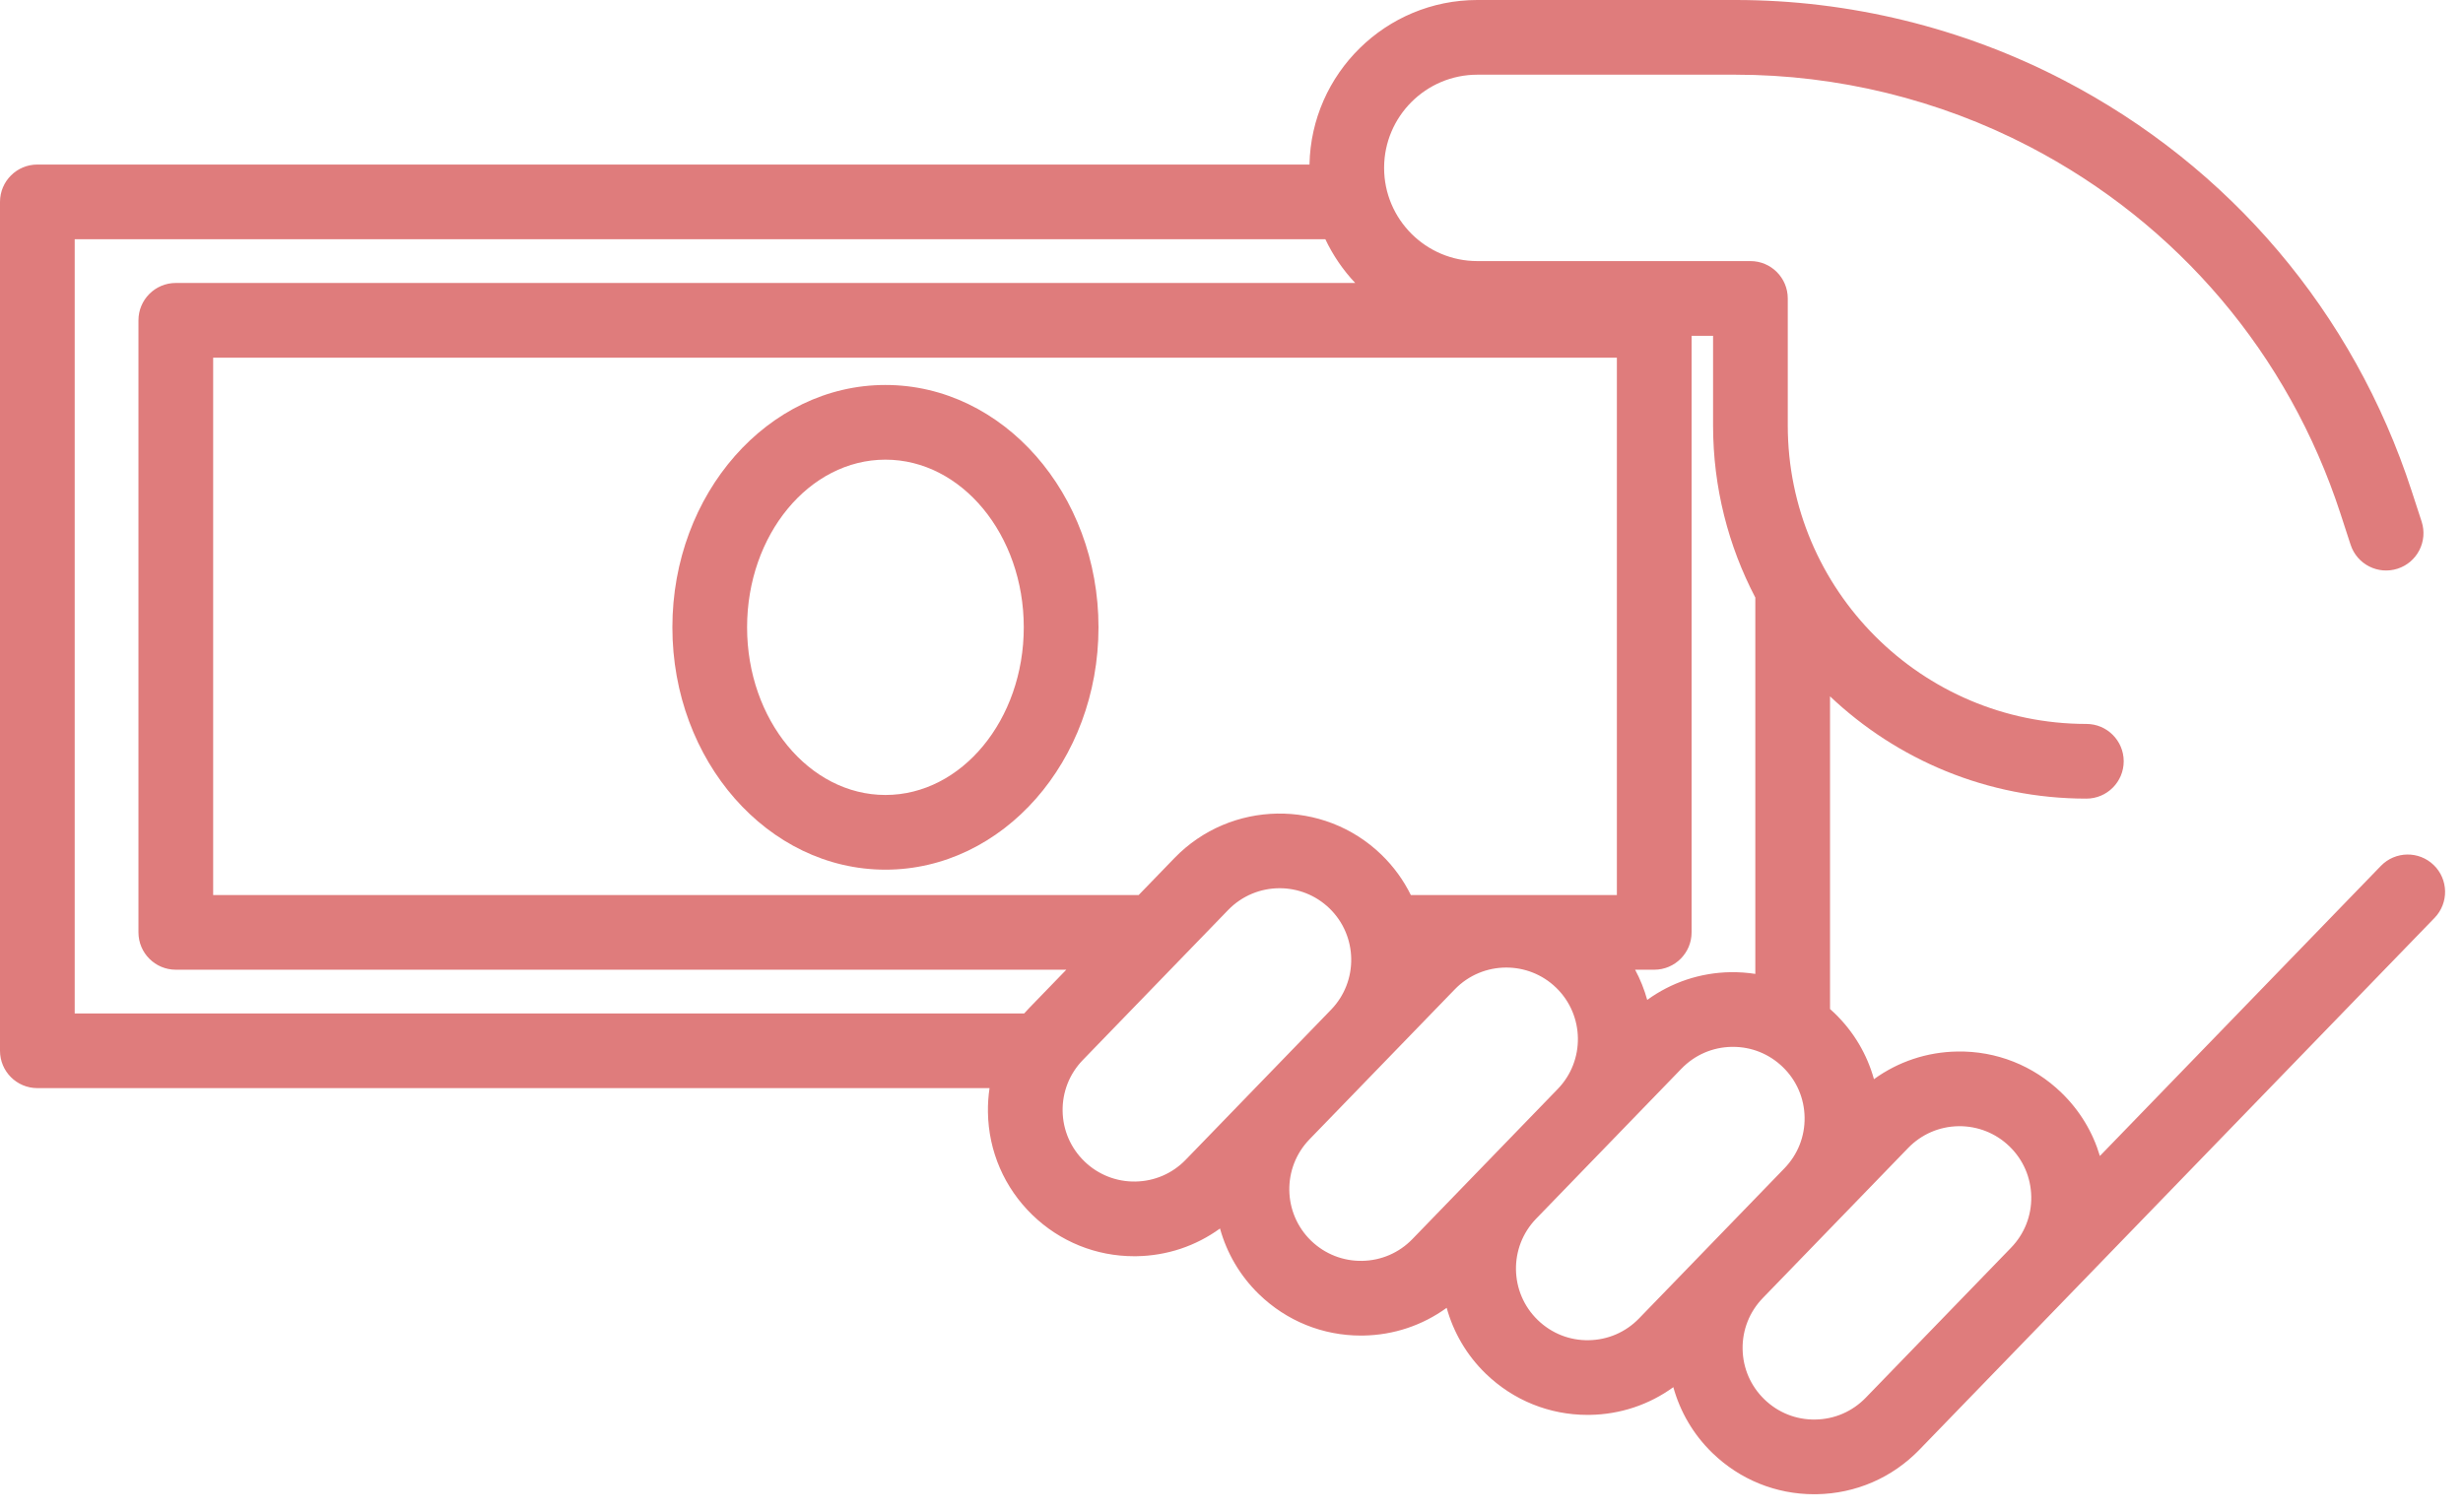
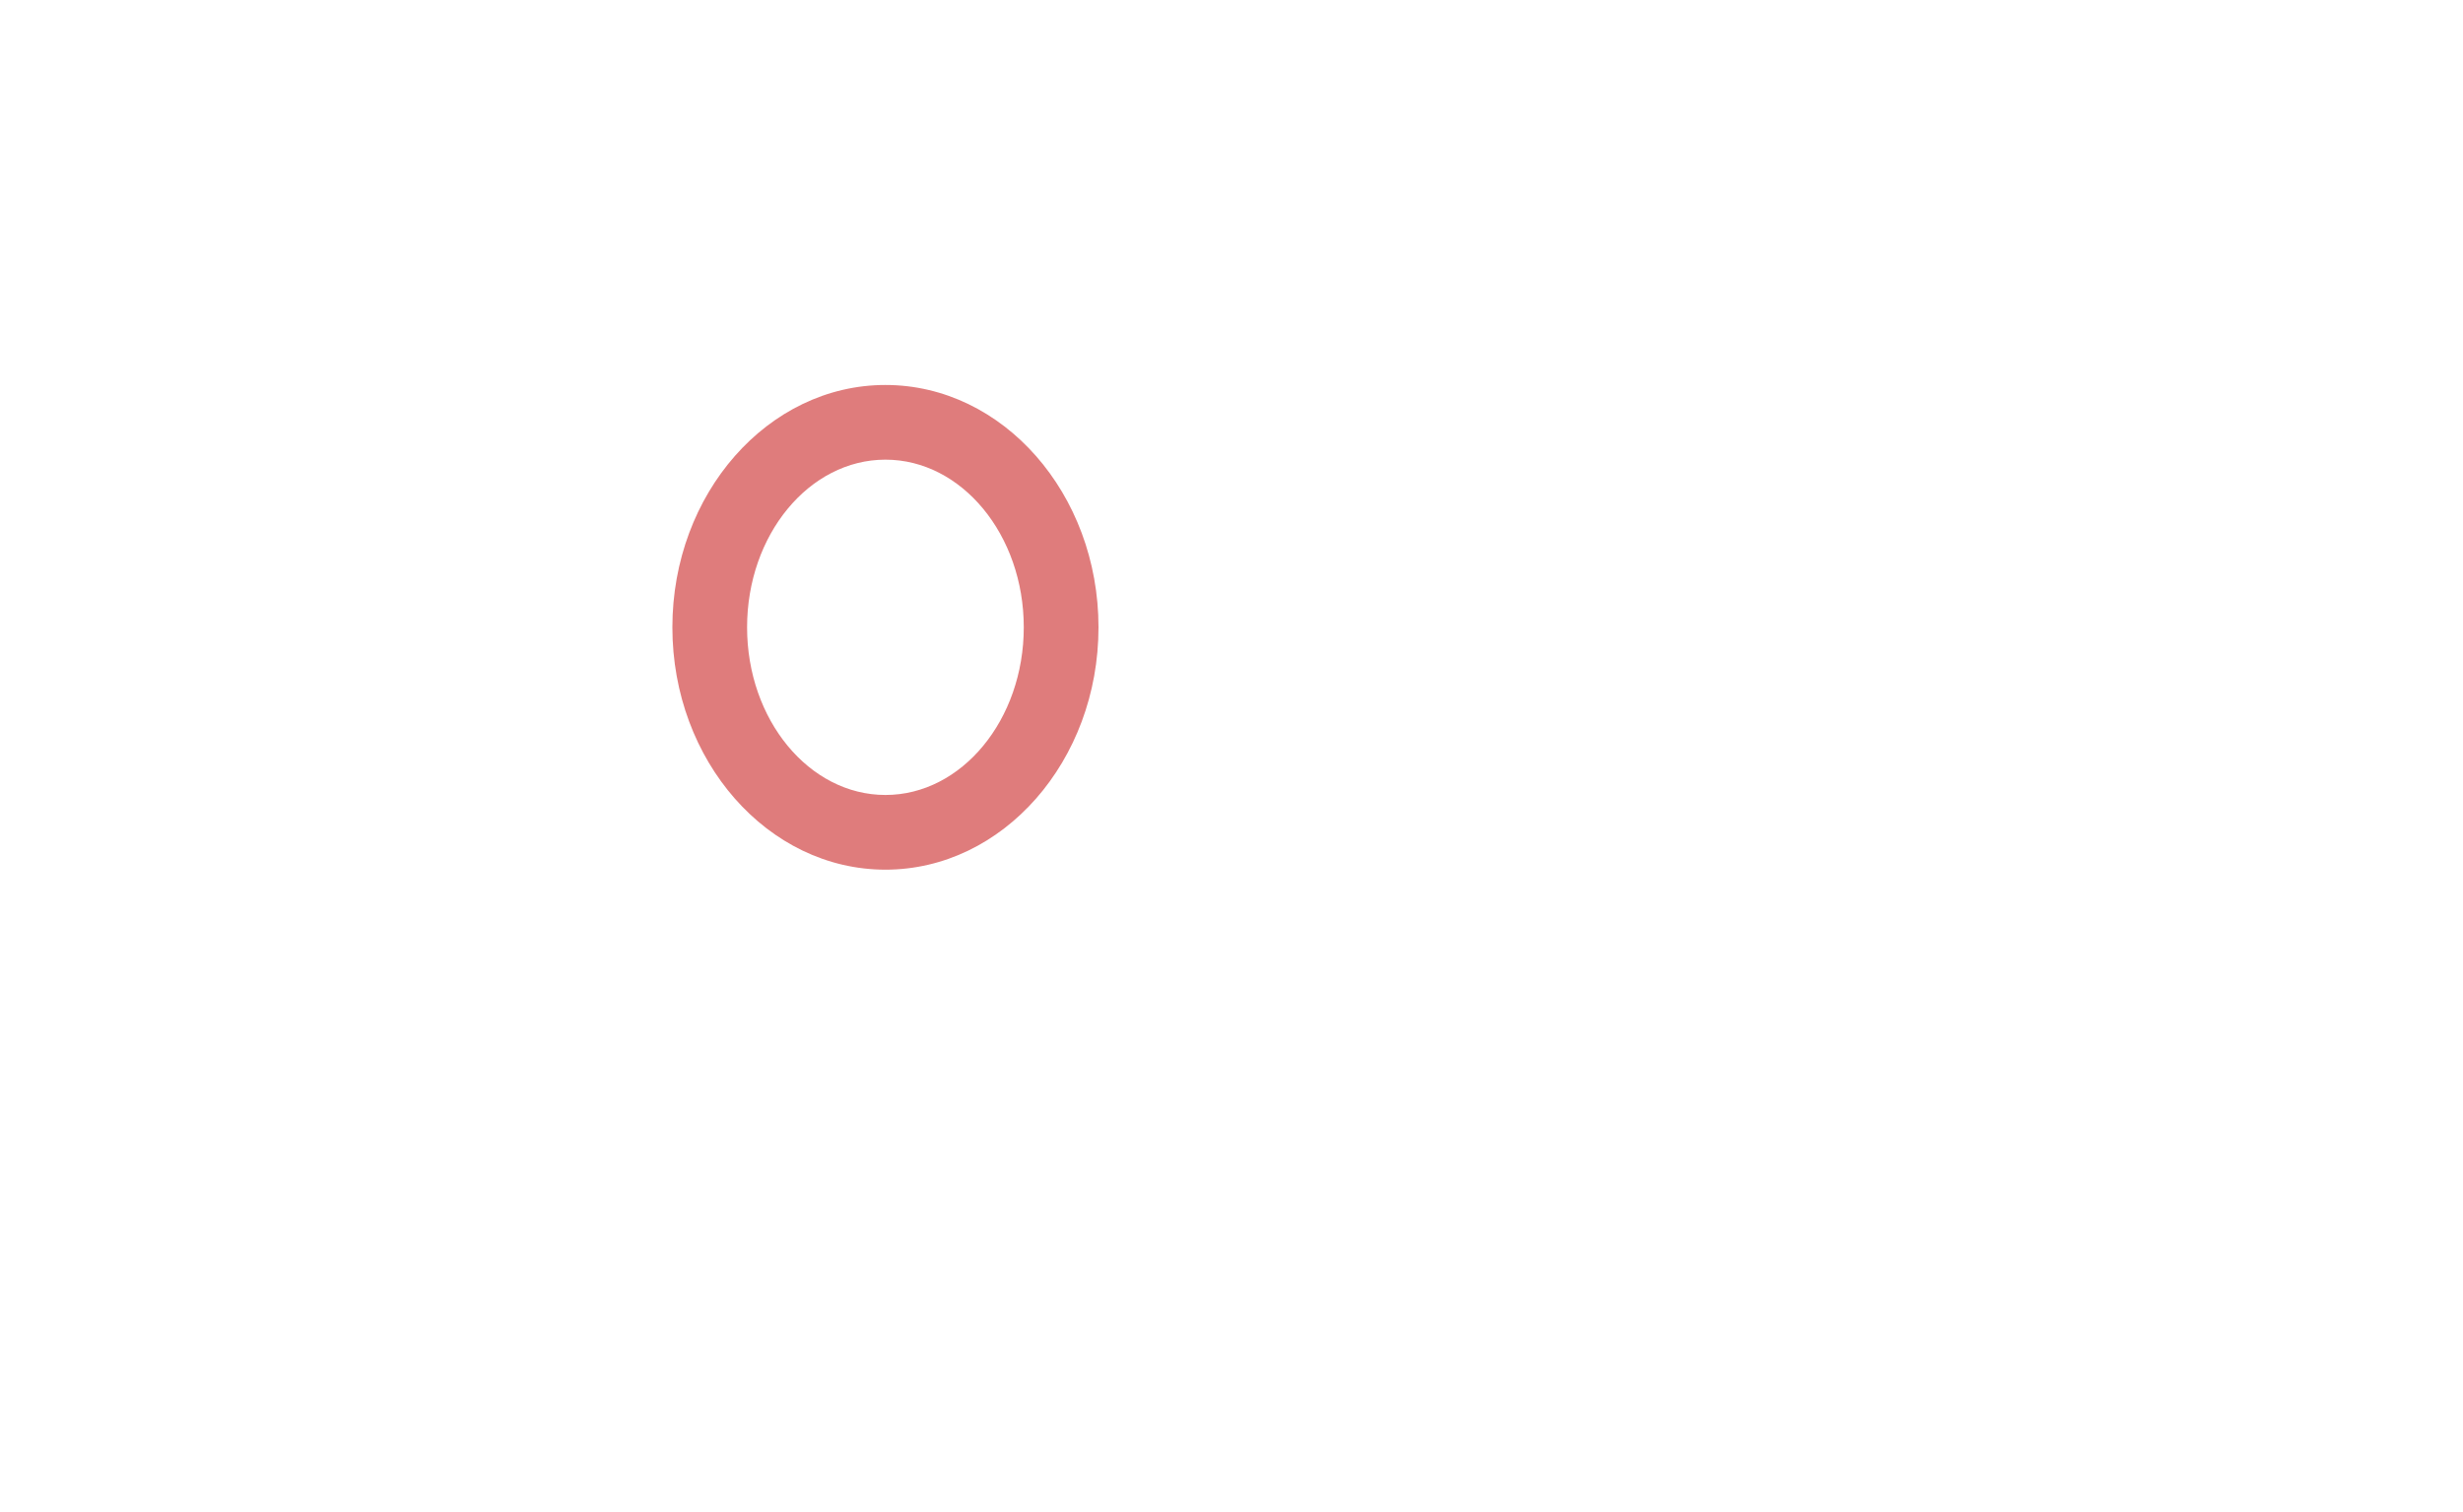
<svg xmlns="http://www.w3.org/2000/svg" width="127" height="78" viewBox="0 0 127 78" fill="none">
  <path d="M45.656 19.854C39.598 19.854 34.67 25.46 34.67 32.352C34.67 39.244 39.598 44.851 45.656 44.851C51.714 44.851 56.642 39.244 56.642 32.352C56.642 25.46 51.714 19.854 45.656 19.854ZM45.656 40.999C41.722 40.999 38.522 37.12 38.522 32.352C38.522 27.584 41.722 23.706 45.656 23.706C49.589 23.706 52.789 27.584 52.789 32.352C52.789 37.12 49.589 40.999 45.656 40.999Z" fill="#DF7C7C" />
-   <path d="M125.49 44.613C124.726 43.873 123.507 43.892 122.766 44.656L108.277 59.617C107.913 58.39 107.239 57.269 106.294 56.354C104.846 54.952 102.934 54.194 100.923 54.23C99.356 54.254 97.871 54.755 96.627 55.656C96.273 54.377 95.585 53.21 94.607 52.263C94.527 52.185 94.445 52.111 94.362 52.037V35.912C97.812 39.178 102.464 41.187 107.579 41.187C108.643 41.187 109.505 40.325 109.505 39.261C109.505 38.197 108.643 37.335 107.579 37.335C99.09 37.335 92.183 30.428 92.183 21.939V15.392C92.183 14.328 91.321 13.465 90.257 13.465H76.176C73.525 13.465 71.369 11.309 71.369 8.659C71.369 6.009 73.525 3.852 76.176 3.852H89.498C94.74 3.852 99.971 5.13 104.622 7.548C112.301 11.538 118.005 18.268 120.684 26.496L121.204 28.092C121.534 29.104 122.621 29.657 123.632 29.327C124.644 28.998 125.196 27.911 124.867 26.899L124.347 25.304C121.353 16.109 114.979 8.589 106.399 4.13C101.201 1.428 95.356 0 89.498 0H76.176C71.459 0 67.614 3.791 67.521 8.486H1.926C0.862 8.486 0 9.349 0 10.412V54.191C0 55.255 0.862 56.117 1.926 56.117H51.024C50.964 56.525 50.934 56.94 50.941 57.361C50.973 59.376 51.788 61.259 53.236 62.661C54.655 64.035 56.514 64.787 58.483 64.787C58.525 64.787 58.566 64.787 58.608 64.786C60.176 64.761 61.663 64.26 62.907 63.357C63.254 64.608 63.925 65.786 64.924 66.753C66.342 68.127 68.201 68.879 70.171 68.879C70.212 68.879 70.254 68.879 70.295 68.878C71.864 68.853 73.351 68.351 74.595 67.448C74.942 68.7 75.613 69.878 76.611 70.845C78.03 72.218 79.889 72.97 81.859 72.97C81.9 72.97 81.942 72.97 81.983 72.969C83.551 72.944 85.039 72.443 86.282 71.54C86.629 72.791 87.3 73.97 88.299 74.936C89.717 76.31 91.576 77.062 93.546 77.062C93.587 77.062 93.629 77.062 93.67 77.061C95.686 77.029 97.568 76.213 98.971 74.765L125.534 47.337C126.274 46.572 126.254 45.353 125.49 44.613ZM90.51 30.818V50.227C90.092 50.163 89.666 50.132 89.236 50.138C87.667 50.163 86.18 50.665 84.936 51.568C84.787 51.032 84.58 50.509 84.312 50.011H85.298C86.362 50.011 87.224 49.148 87.224 48.085V17.318H88.331V21.939C88.331 25.141 89.121 28.16 90.51 30.818ZM58.713 46.159H10.991V18.446H83.371V46.159H72.747C72.375 45.404 71.871 44.698 71.232 44.08C68.243 41.185 63.456 41.262 60.56 44.251L58.713 46.159ZM3.852 52.265V12.339H68.34C68.733 13.171 69.254 13.931 69.879 14.593H9.065C8.001 14.593 7.139 15.456 7.139 16.519V48.084C7.139 49.148 8.001 50.011 9.065 50.011H54.982L53.065 51.99C52.978 52.08 52.893 52.172 52.811 52.265H3.852V52.265ZM58.546 60.935C57.56 60.95 56.625 60.581 55.916 59.895C55.207 59.208 54.808 58.286 54.792 57.3C54.776 56.313 55.146 55.379 55.832 54.67L63.327 46.931C64.051 46.184 65.016 45.808 65.982 45.808C66.908 45.808 67.835 46.154 68.552 46.847C70.015 48.265 70.052 50.608 68.635 52.072L61.14 59.811C60.454 60.52 59.533 60.919 58.546 60.935ZM70.233 65.026C69.255 65.043 68.312 64.672 67.603 63.986C66.14 62.568 66.103 60.225 67.519 58.761L75.015 51.022C75.738 50.275 76.703 49.899 77.669 49.899C78.596 49.899 79.523 50.244 80.239 50.938C81.703 52.355 81.74 54.699 80.323 56.162L72.828 63.902C72.142 64.611 71.22 65.01 70.233 65.026ZM81.921 69.118C80.937 69.137 80 68.764 79.291 68.077C77.827 66.66 77.79 64.316 79.207 62.853L86.702 55.113C87.388 54.404 88.31 54.005 89.297 53.989C89.317 53.989 89.337 53.989 89.358 53.989C90.322 53.989 91.232 54.357 91.927 55.03C92.636 55.717 93.035 56.638 93.051 57.625C93.067 58.611 92.697 59.545 92.01 60.254L84.515 67.994C83.829 68.703 82.907 69.102 81.921 69.118ZM96.203 72.085C95.516 72.794 94.594 73.194 93.608 73.209C92.621 73.228 91.687 72.856 90.978 72.169C90.269 71.483 89.87 70.561 89.854 69.574C89.838 68.588 90.208 67.654 90.894 66.945L98.389 59.205C99.076 58.496 99.998 58.097 100.984 58.081C101.966 58.067 102.905 58.435 103.614 59.122C104.323 59.808 104.722 60.73 104.738 61.717C104.754 62.704 104.384 63.637 103.697 64.347L96.203 72.085Z" fill="#DF7C7C" />
</svg>